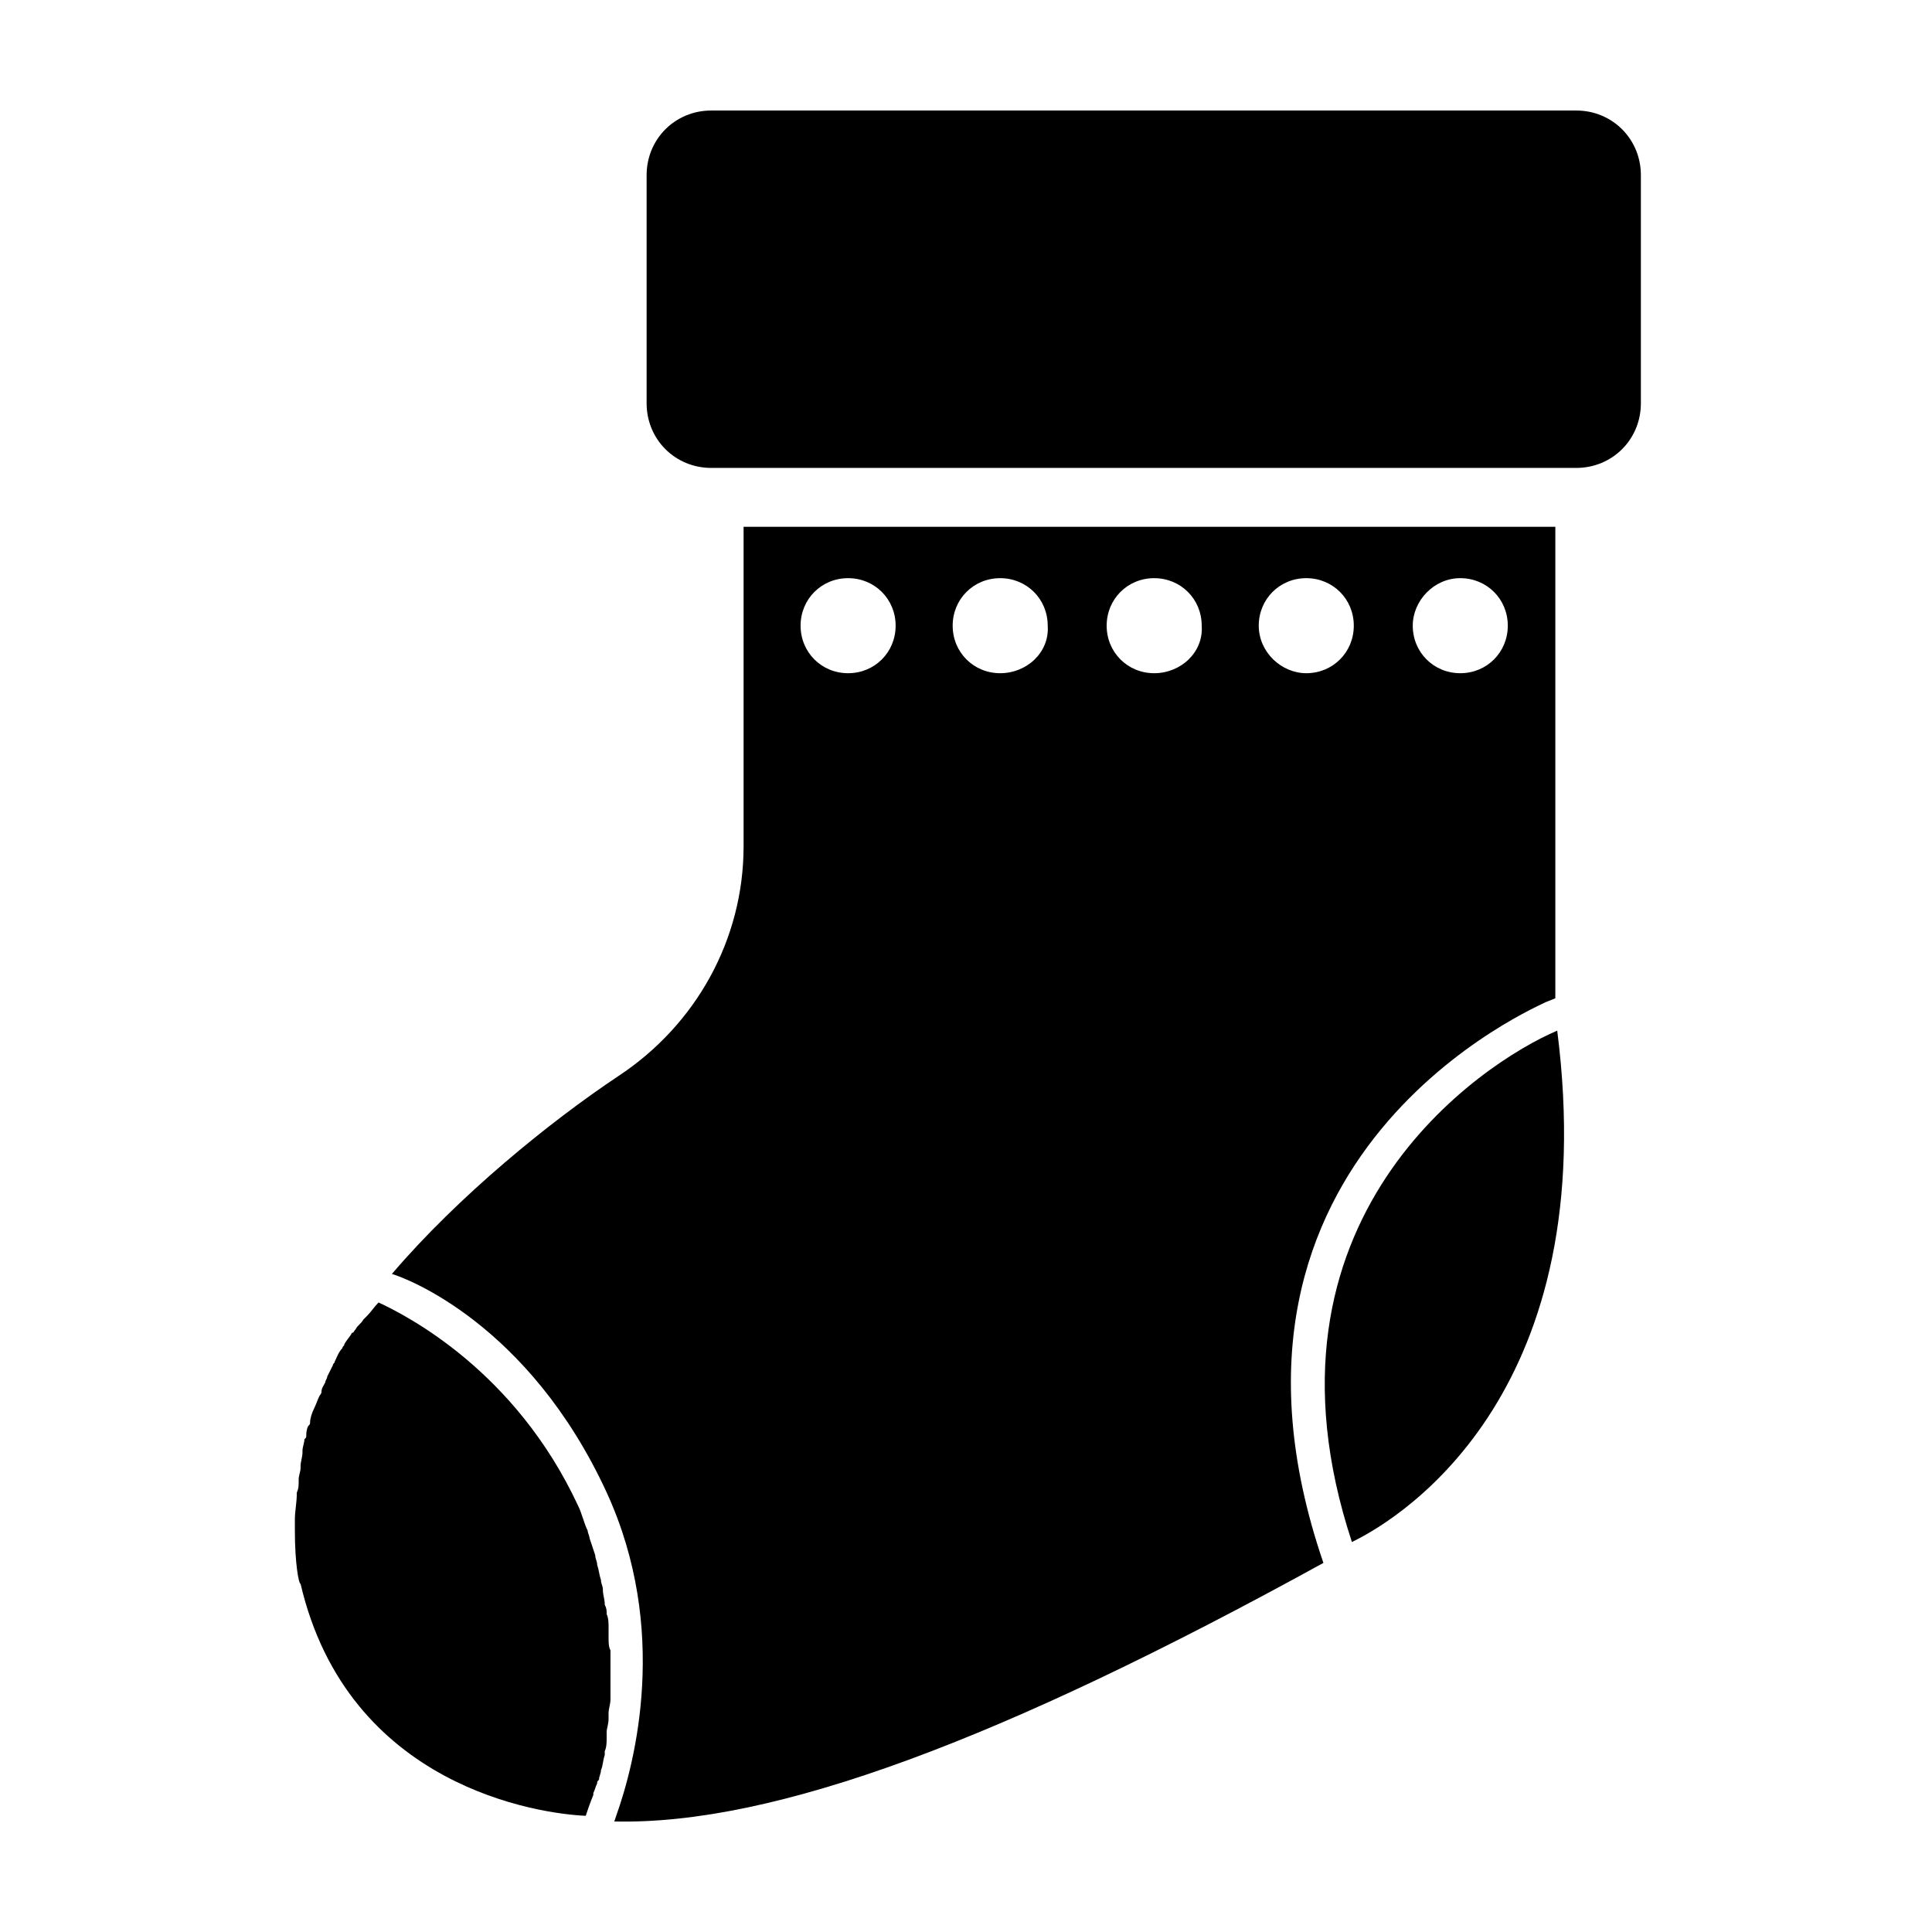
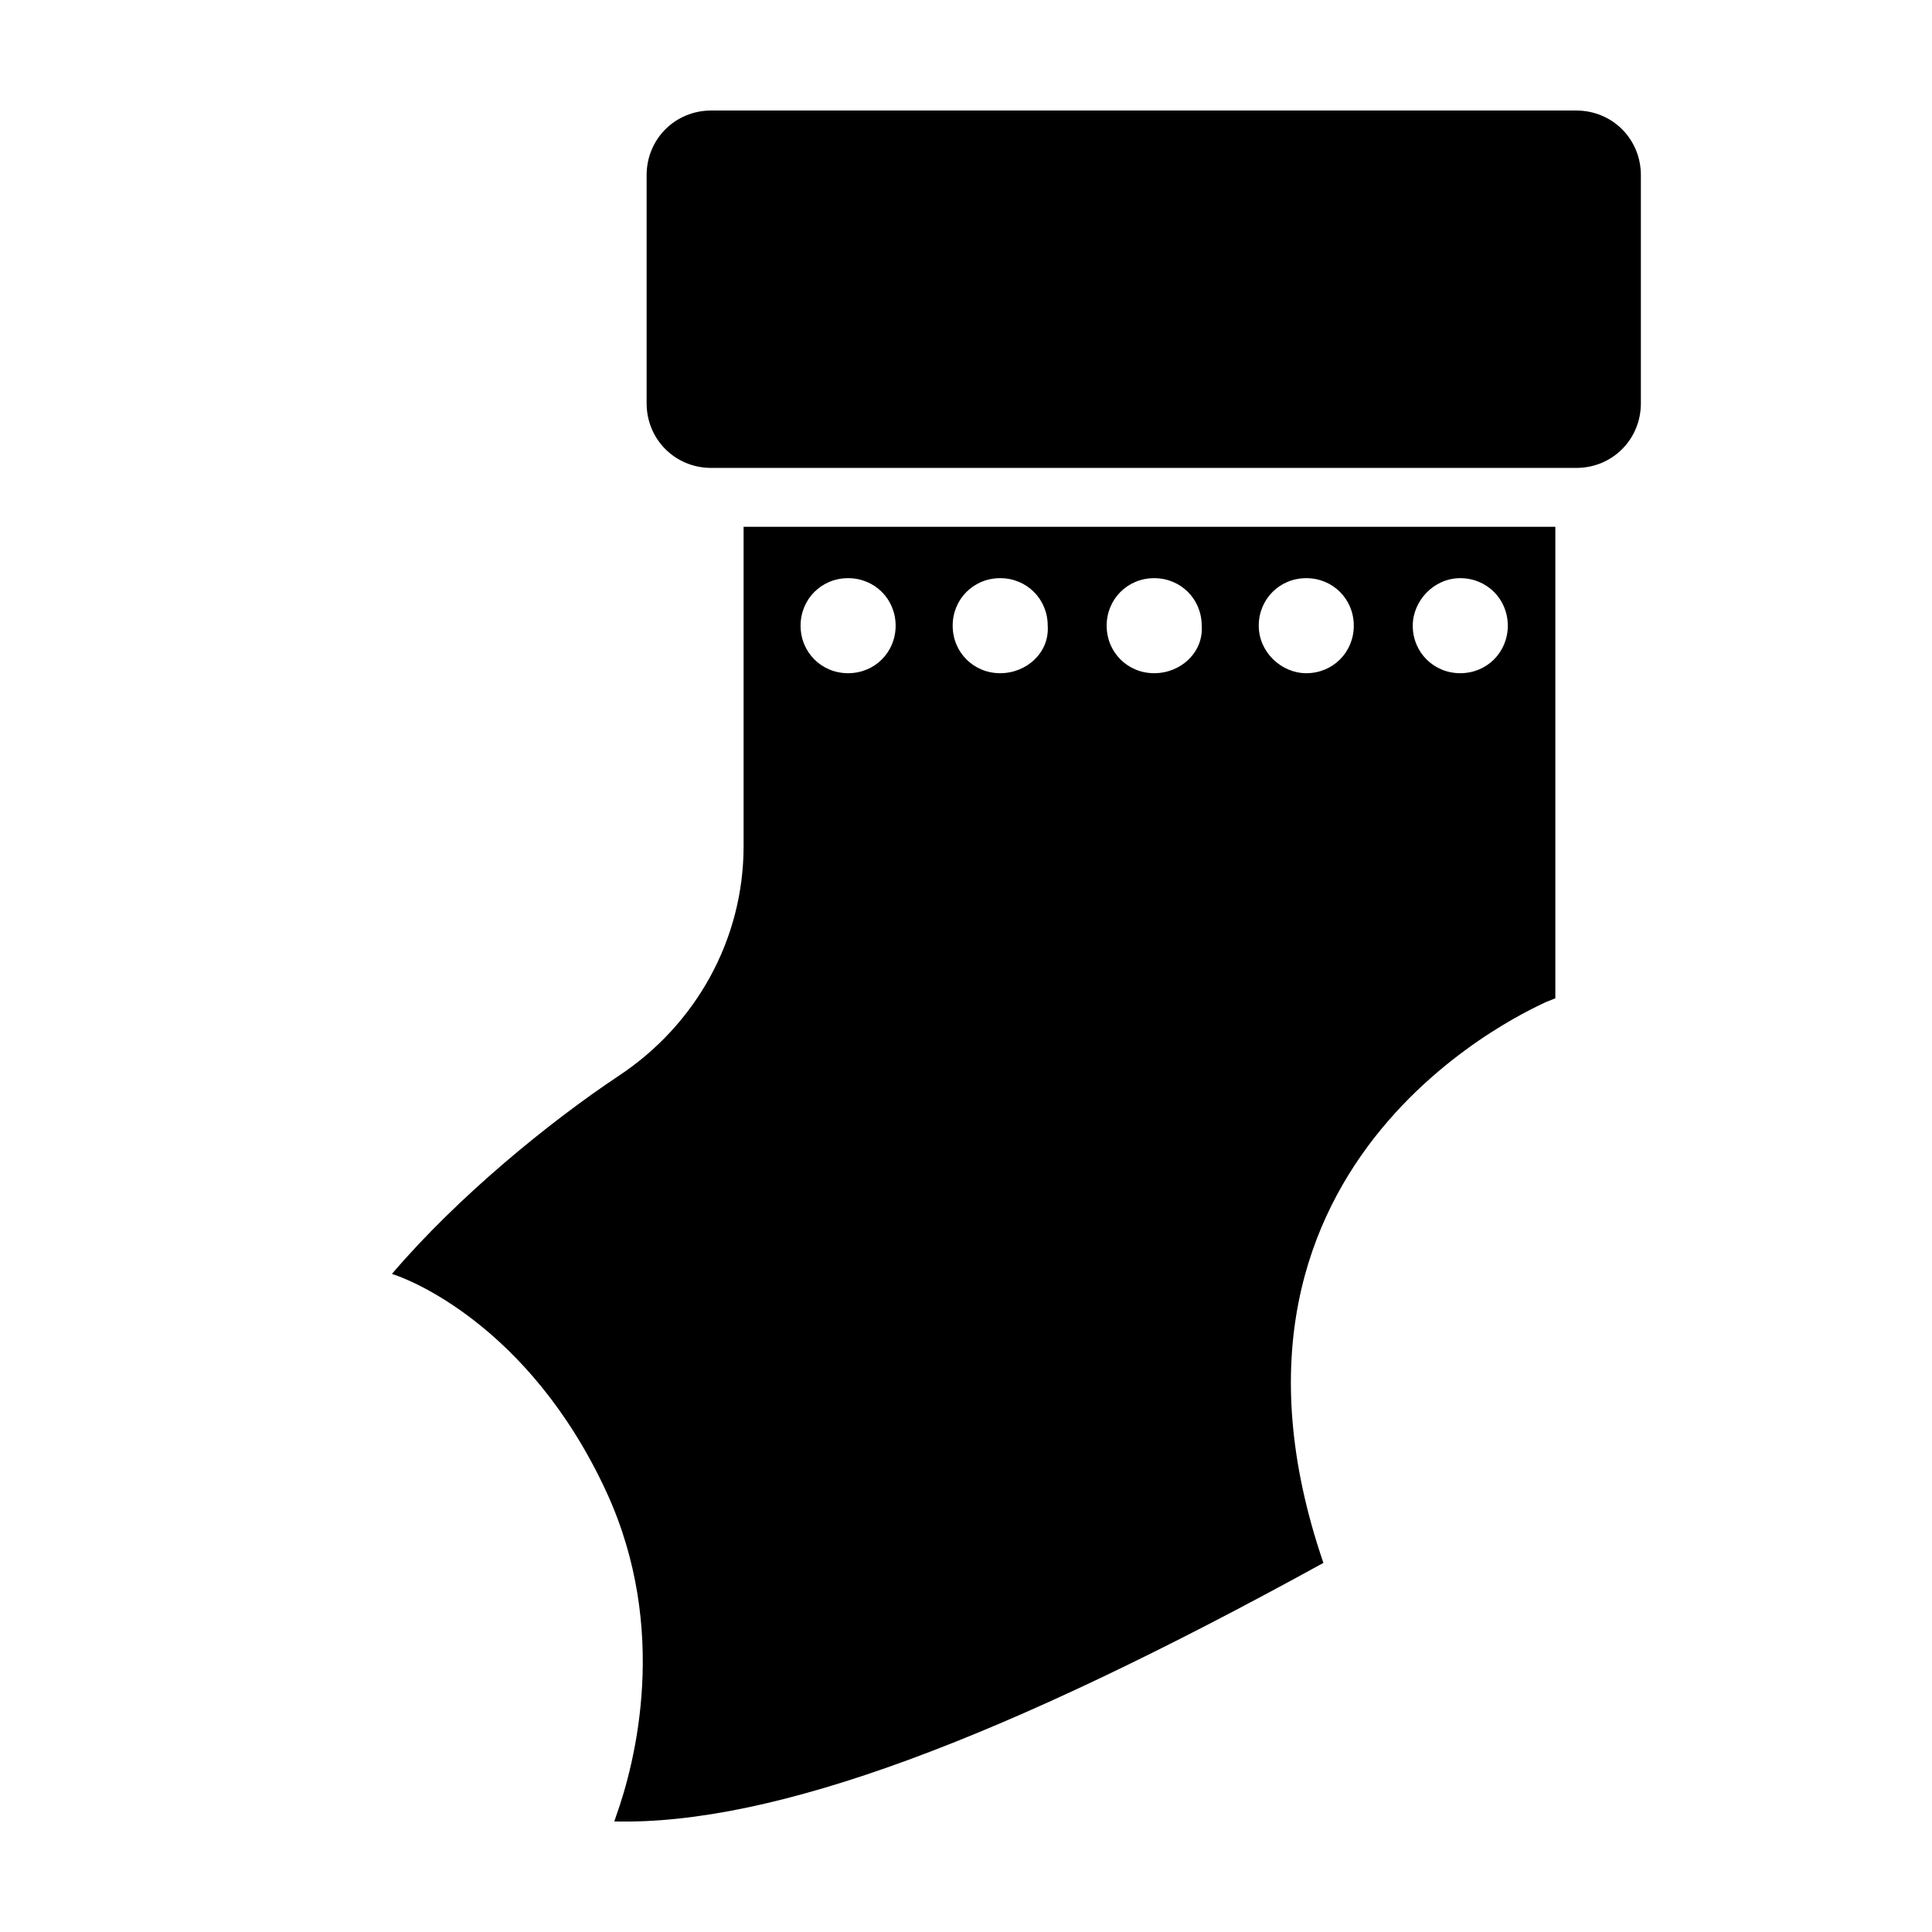
<svg xmlns="http://www.w3.org/2000/svg" fill="#000000" width="800px" height="800px" version="1.1" viewBox="144 144 512 512">
  <g>
-     <path d="m305.28 577.84v-2.519c0-1.008 0-2.519-0.504-3.527 0-1.008 0-1.512-0.504-2.519 0-1.512-0.504-2.519-0.504-4.031 0-1.008-0.504-1.512-0.504-2.519-0.504-1.512-0.504-2.519-1.008-4.031 0-1.008-0.504-1.512-0.504-2.519-0.504-1.512-1.008-3.023-1.512-4.535 0-0.504-0.504-1.512-0.504-2.016-1.008-2.016-1.512-4.535-2.519-6.551-16.625-35.77-45.344-50.383-52.898-53.906-1.008 1.008-2.016 2.519-3.023 3.527-0.504 0.504-0.504 0.504-1.008 1.008-0.504 1.008-1.512 1.512-2.016 2.519-0.504 0.504-0.504 1.008-1.008 1.008-0.504 1.008-1.512 2.016-2.016 3.023 0 0.504-0.504 0.504-0.504 1.008-1.008 1.008-1.512 2.519-2.016 3.527 0 0.504-0.504 0.504-0.504 1.008-0.504 1.008-1.008 2.016-1.512 3.023 0 0.504-0.504 1.008-0.504 1.512-0.504 1.008-1.008 1.512-1.008 2.519 0 0.504-0.504 1.008-0.504 1.008-0.504 1.008-1.008 2.519-1.512 3.527-0.504 1.008-1.008 2.519-1.008 3.527 0 0.504 0 0.504-0.504 1.008-0.504 1.008-0.504 2.016-0.504 2.519s0 0.504-0.504 1.008c0 1.008-0.504 2.016-0.504 3.023v0.504c0 1.008-0.504 2.519-0.504 3.527v0.504c0 1.008-0.504 2.016-0.504 3.023v0.504c0 1.008 0 2.016-0.504 3.023v0.504c0 2.016-0.504 4.535-0.504 6.551v3.023c0 8.566 1.008 14.105 1.512 14.105 12.594 53.906 63.48 60.961 75.57 61.465 0.504-1.512 1.008-3.023 2.016-5.543v-0.504c0.504-1.008 0.504-1.512 1.008-2.519 0-0.504 0-0.504 0.504-1.008 0-1.008 0.504-1.512 0.504-2.519 0.504-1.008 0.504-2.519 1.008-4.031v-1.008c0.504-1.008 0.504-2.519 0.504-3.527v-1.512c0-1.008 0.504-2.016 0.504-3.527v-1.512c0-1.008 0.504-2.519 0.504-3.527v-2.016-3.527-2.016-3.527-2.016c-0.5-1.004-0.5-2.012-0.5-3.523z" />
    <path d="m561.72 173.29h-229.23c-9.574 0-17.129 7.559-17.129 17.129v60.457c0 9.574 7.559 17.129 17.129 17.129h229.23c9.574 0 17.129-7.559 17.129-17.129v-60.457c0-9.574-7.559-17.129-17.129-17.129z" />
-     <path d="m502.27 552.65c14.609-7.055 66.504-40.809 54.41-135.52-20.152 8.562-82.625 49.875-54.41 135.52z" />
    <path d="m553.66 409.57 2.519-1.008v-124.95h-215.12v84.641c0 24.688-12.594 47.359-33.25 60.961-18.137 12.09-42.32 31.738-59.953 52.395 3.527 1.008 36.273 13.098 56.93 57.938 16.625 36.273 7.559 71.539 2.519 85.648l-0.508 1.512c42.32 1.008 102.78-21.664 187.92-68.52-37.281-108.82 58.441-148.12 58.945-148.62zm-22.672-112.35c7.055 0 12.594 5.543 12.594 12.594 0 7.055-5.543 12.594-12.594 12.594-7.055 0-12.594-5.543-12.594-12.594 0-6.551 5.543-12.594 12.594-12.594zm-162.23 25.188c-7.055 0-12.594-5.543-12.594-12.594 0-7.055 5.543-12.594 12.594-12.594 7.055 0 12.594 5.543 12.594 12.594 0.004 7.055-5.539 12.594-12.594 12.594zm40.305 0c-7.055 0-12.594-5.543-12.594-12.594 0-7.055 5.543-12.594 12.594-12.594 7.055 0 12.594 5.543 12.594 12.594 0.508 7.055-5.539 12.594-12.594 12.594zm40.809 0c-7.055 0-12.594-5.543-12.594-12.594 0-7.055 5.543-12.594 12.594-12.594 7.055 0 12.594 5.543 12.594 12.594 0.508 7.055-5.539 12.594-12.594 12.594zm27.711-12.594c0-7.055 5.543-12.594 12.594-12.594 7.055 0 12.594 5.543 12.594 12.594 0 7.055-5.543 12.594-12.594 12.594-6.547 0-12.594-5.539-12.594-12.594z" />
  </g>
</svg>